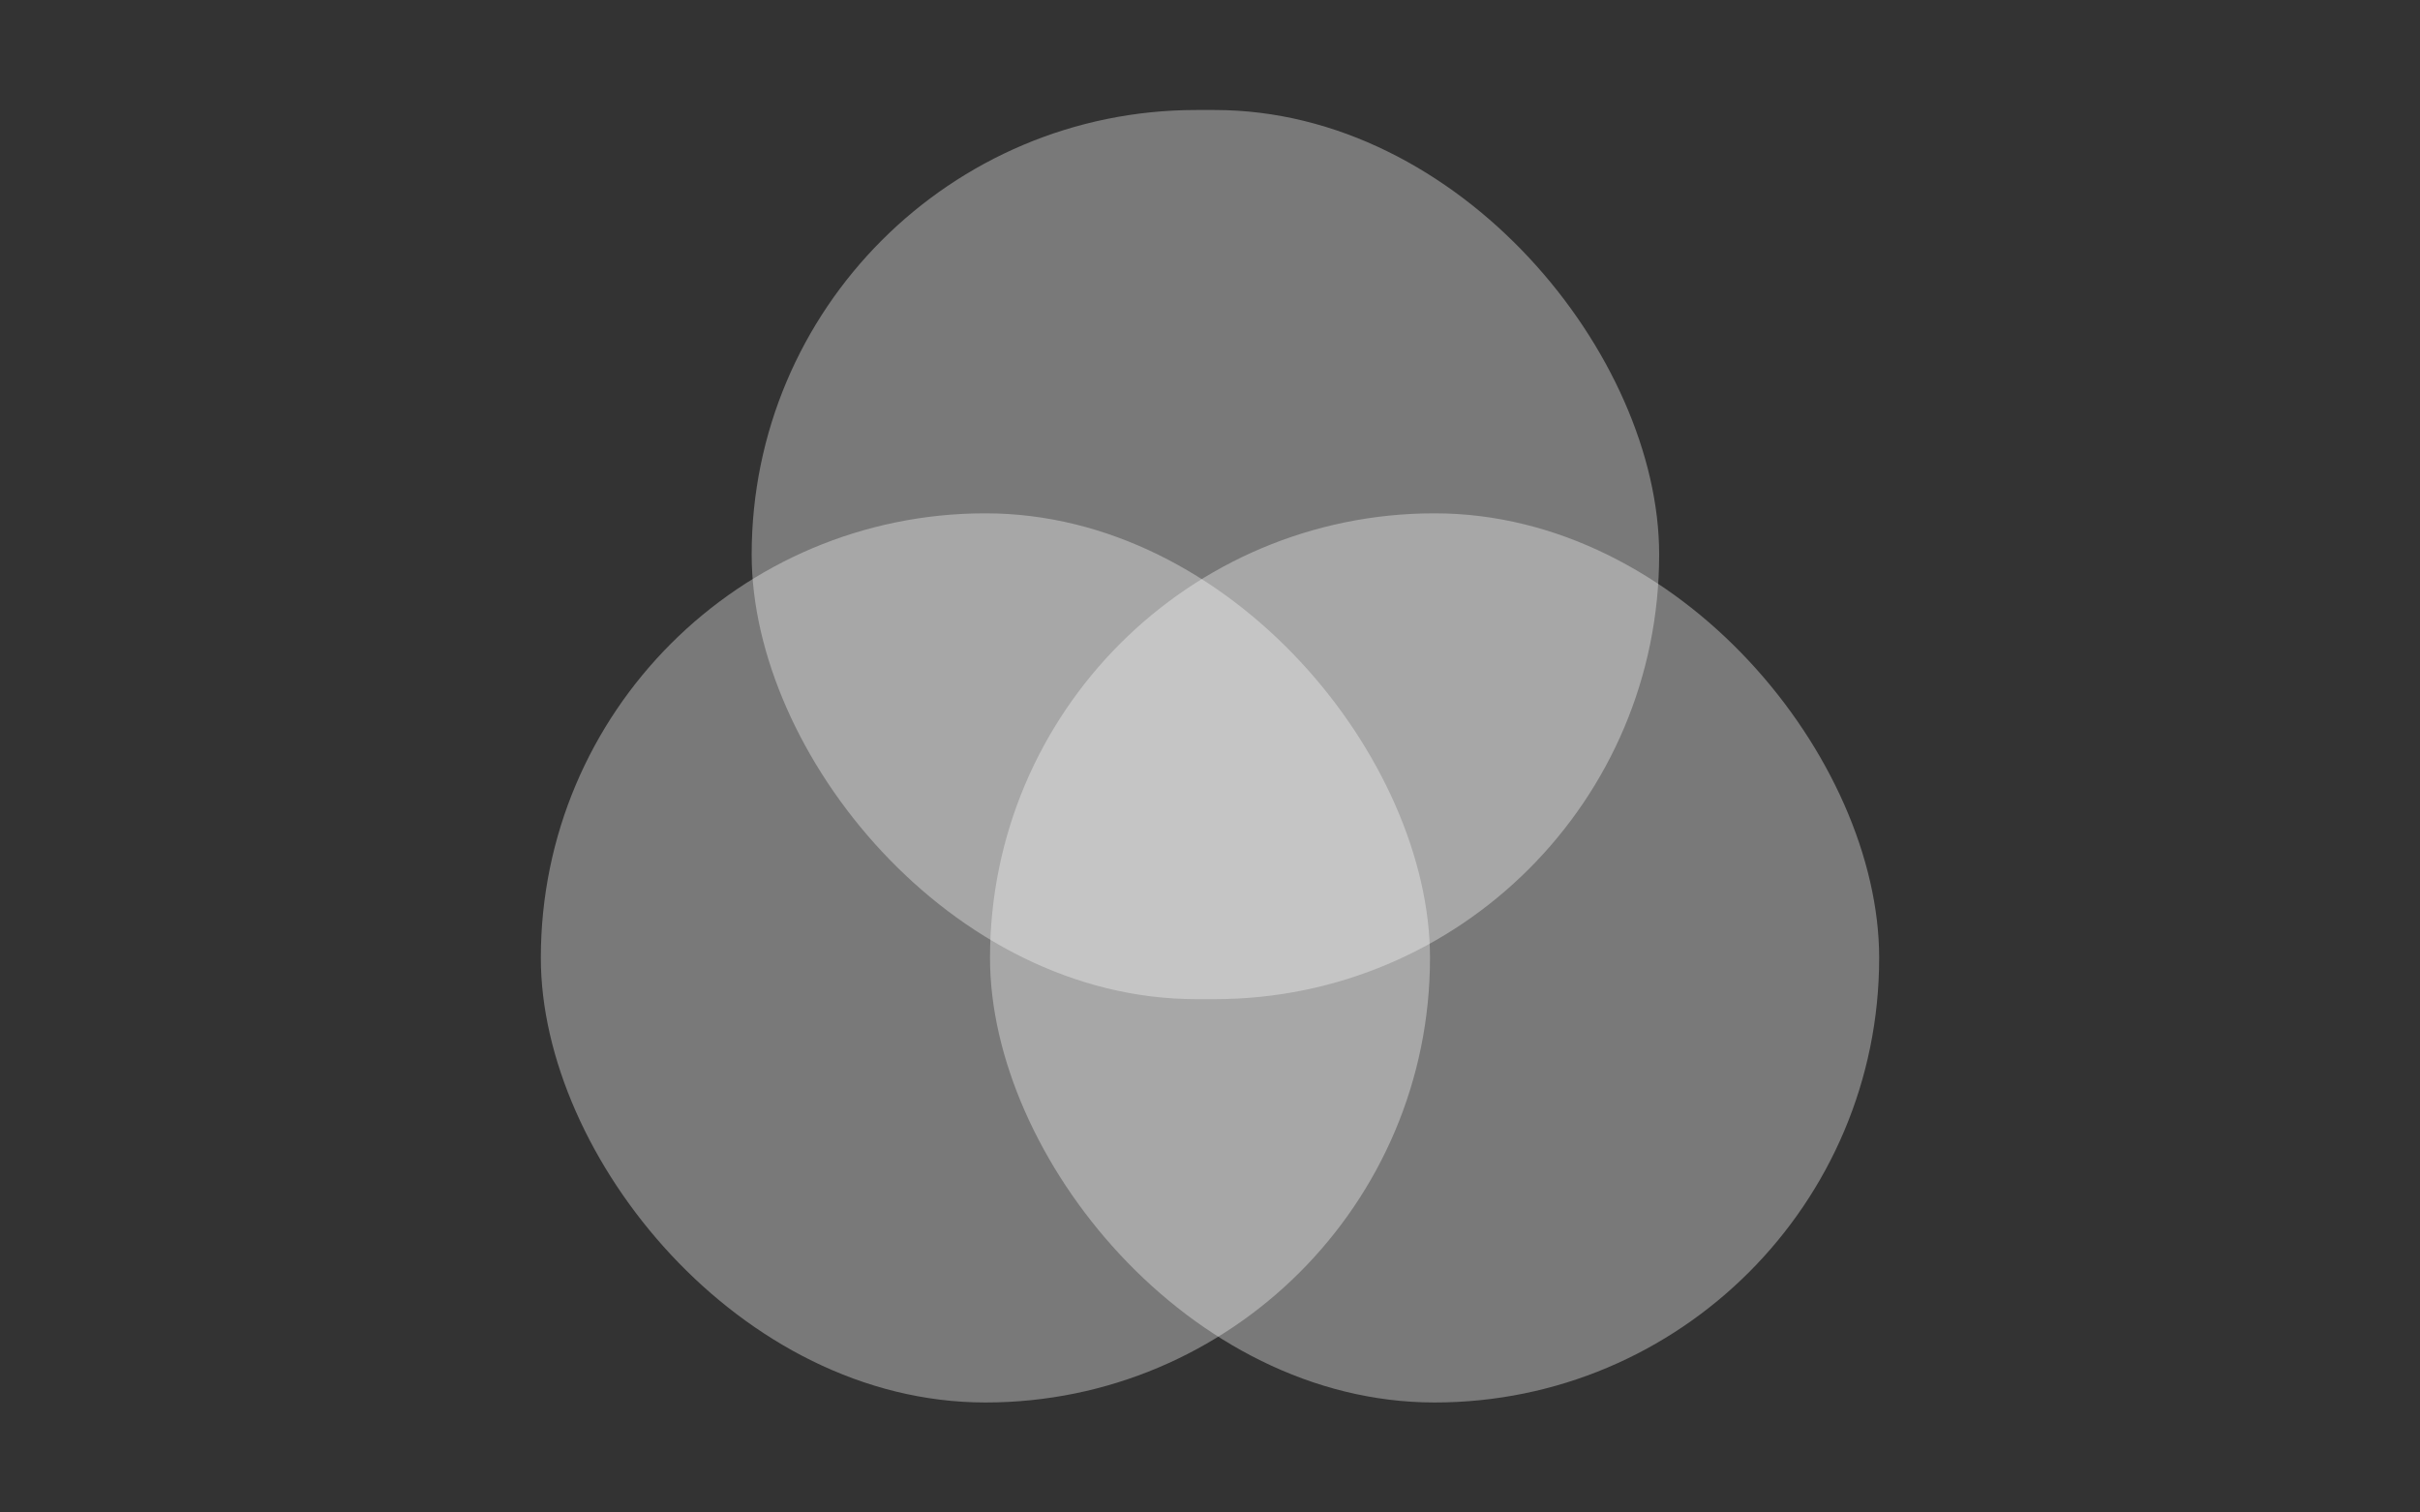
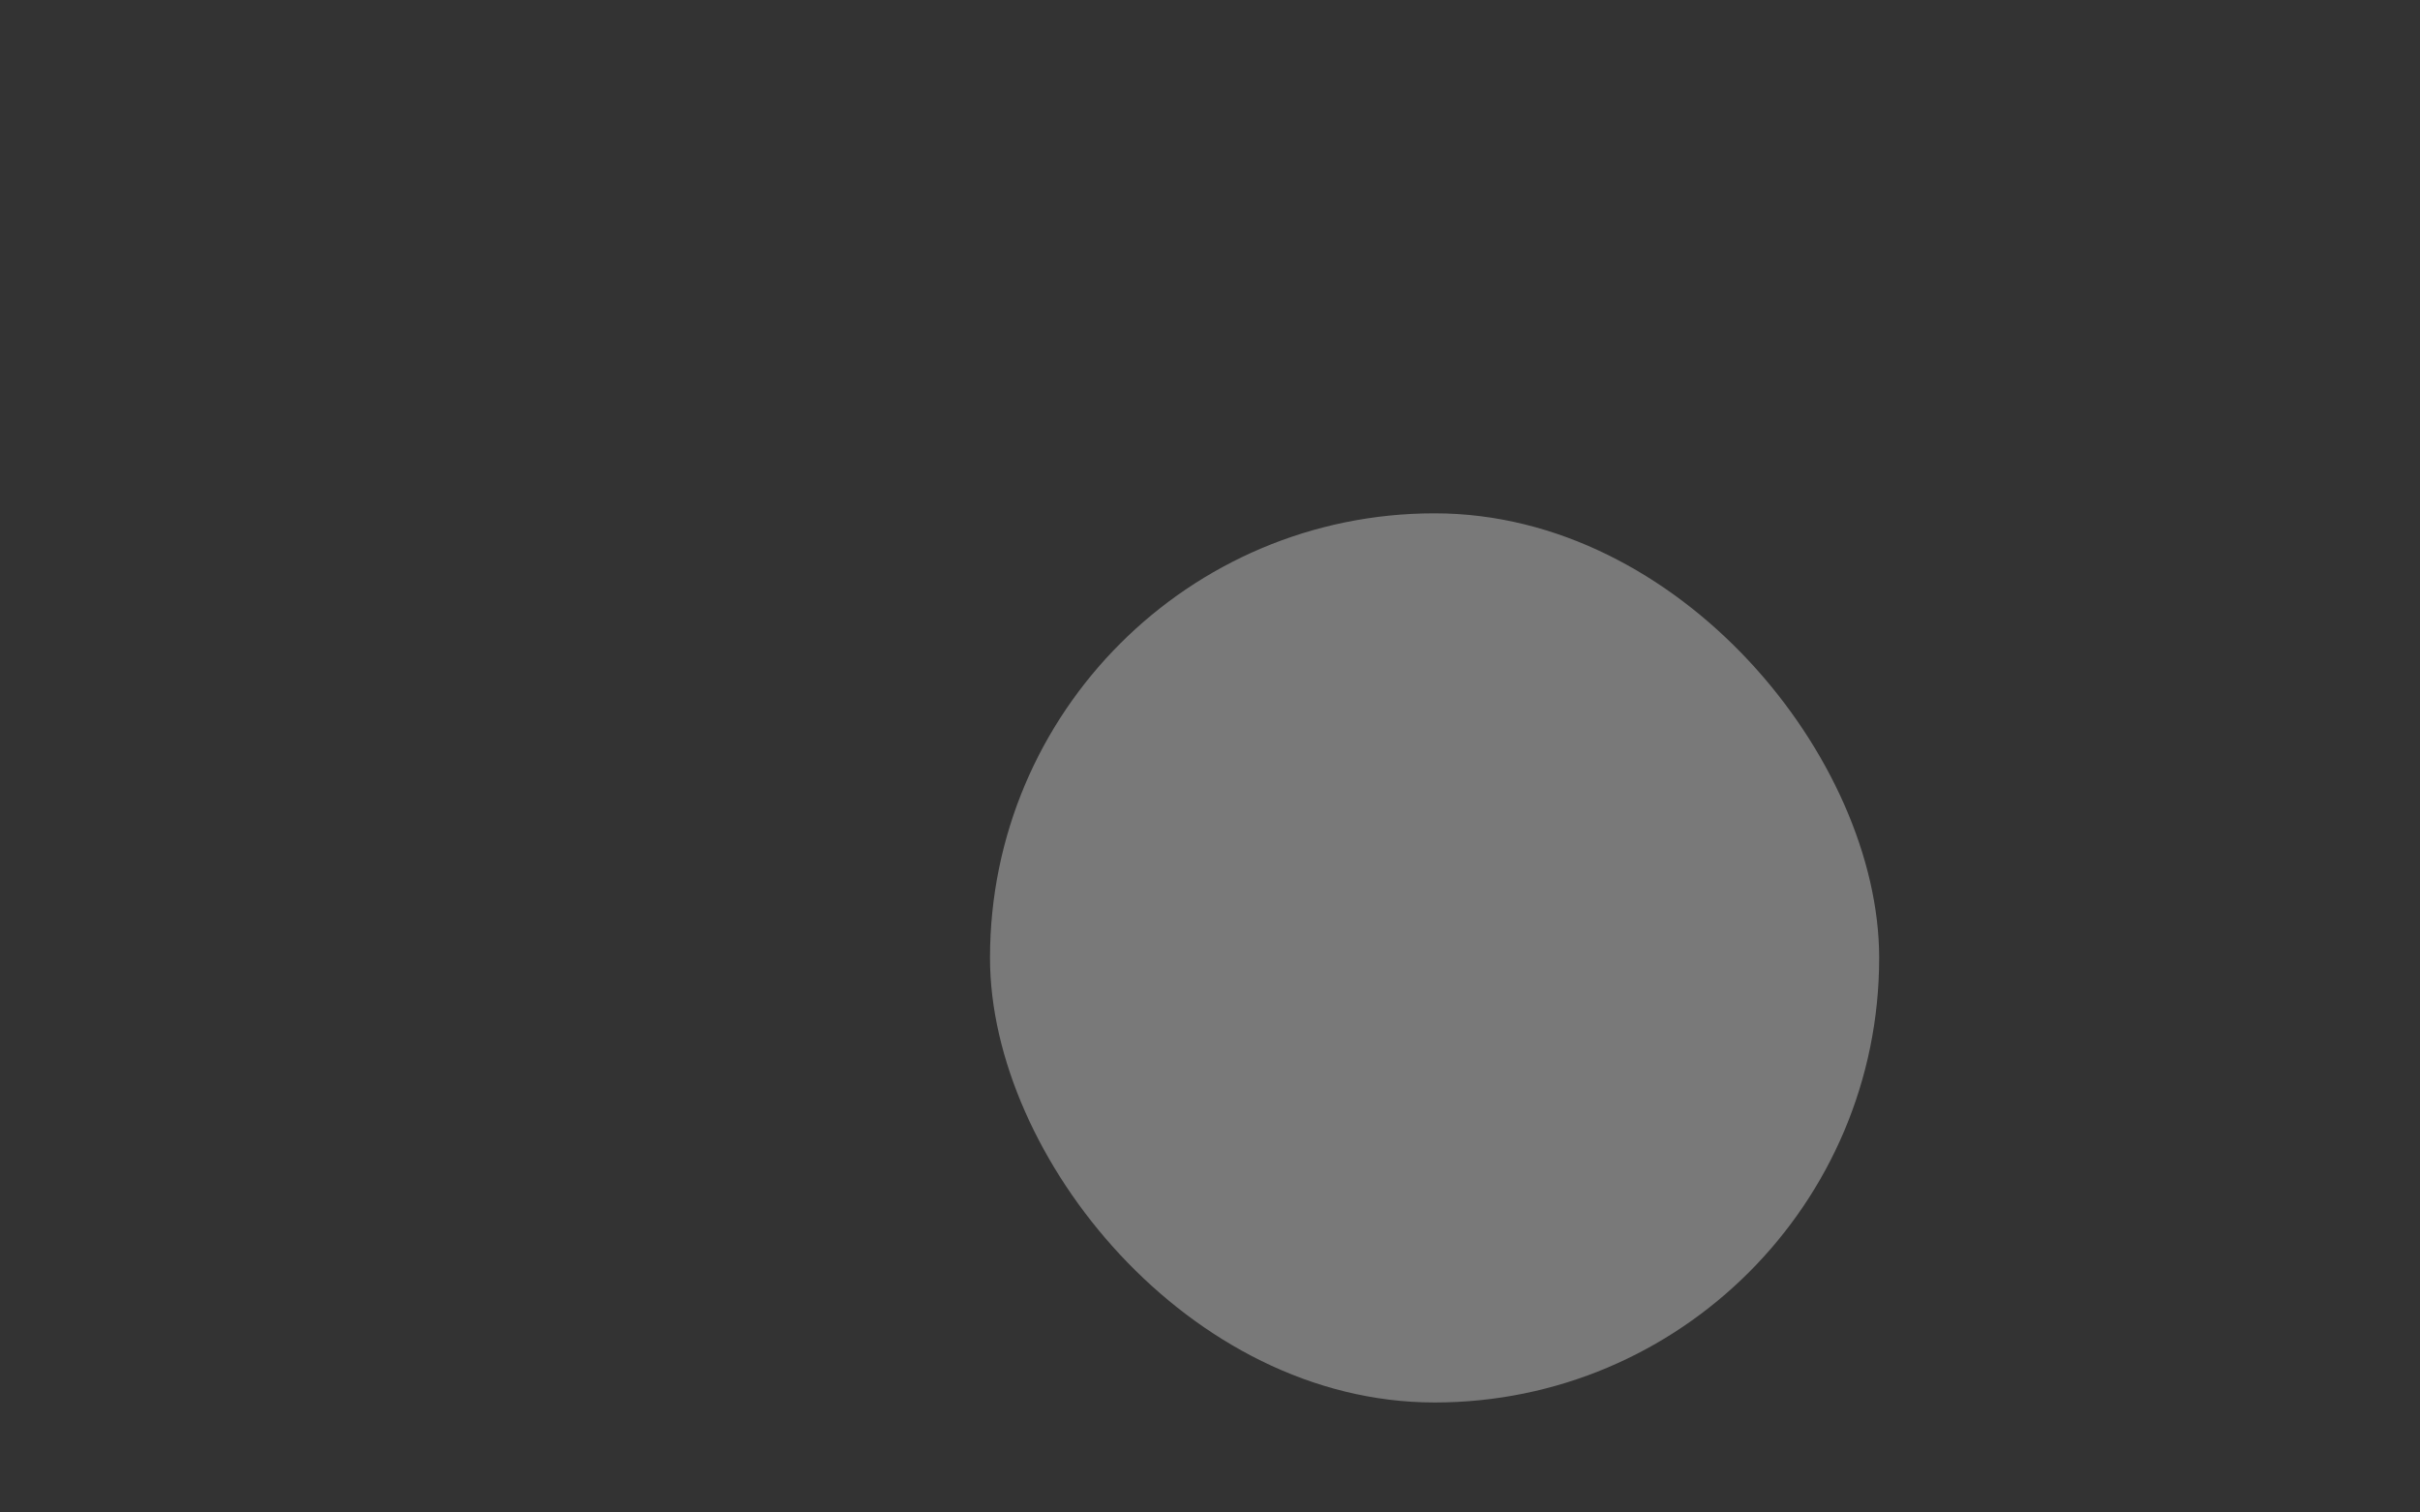
<svg xmlns="http://www.w3.org/2000/svg" width="264" height="165" viewBox="0 0 264 165" fill="none">
  <rect x="0" y="0" width="264" height="165" fill="#333333" stroke="none" />
-   <rect x="181" y="109" width="99" height="97" rx="48.5" transform="rotate(180 181 109)" fill="white" fill-opacity="0.34" />
  <rect x="205" y="153" width="97" height="97" rx="48.5" transform="rotate(180 205 153)" fill="white" fill-opacity="0.34" />
-   <rect x="156" y="153" width="97" height="97" rx="48.5" transform="rotate(180 156 153)" fill="white" fill-opacity="0.34" />
</svg>